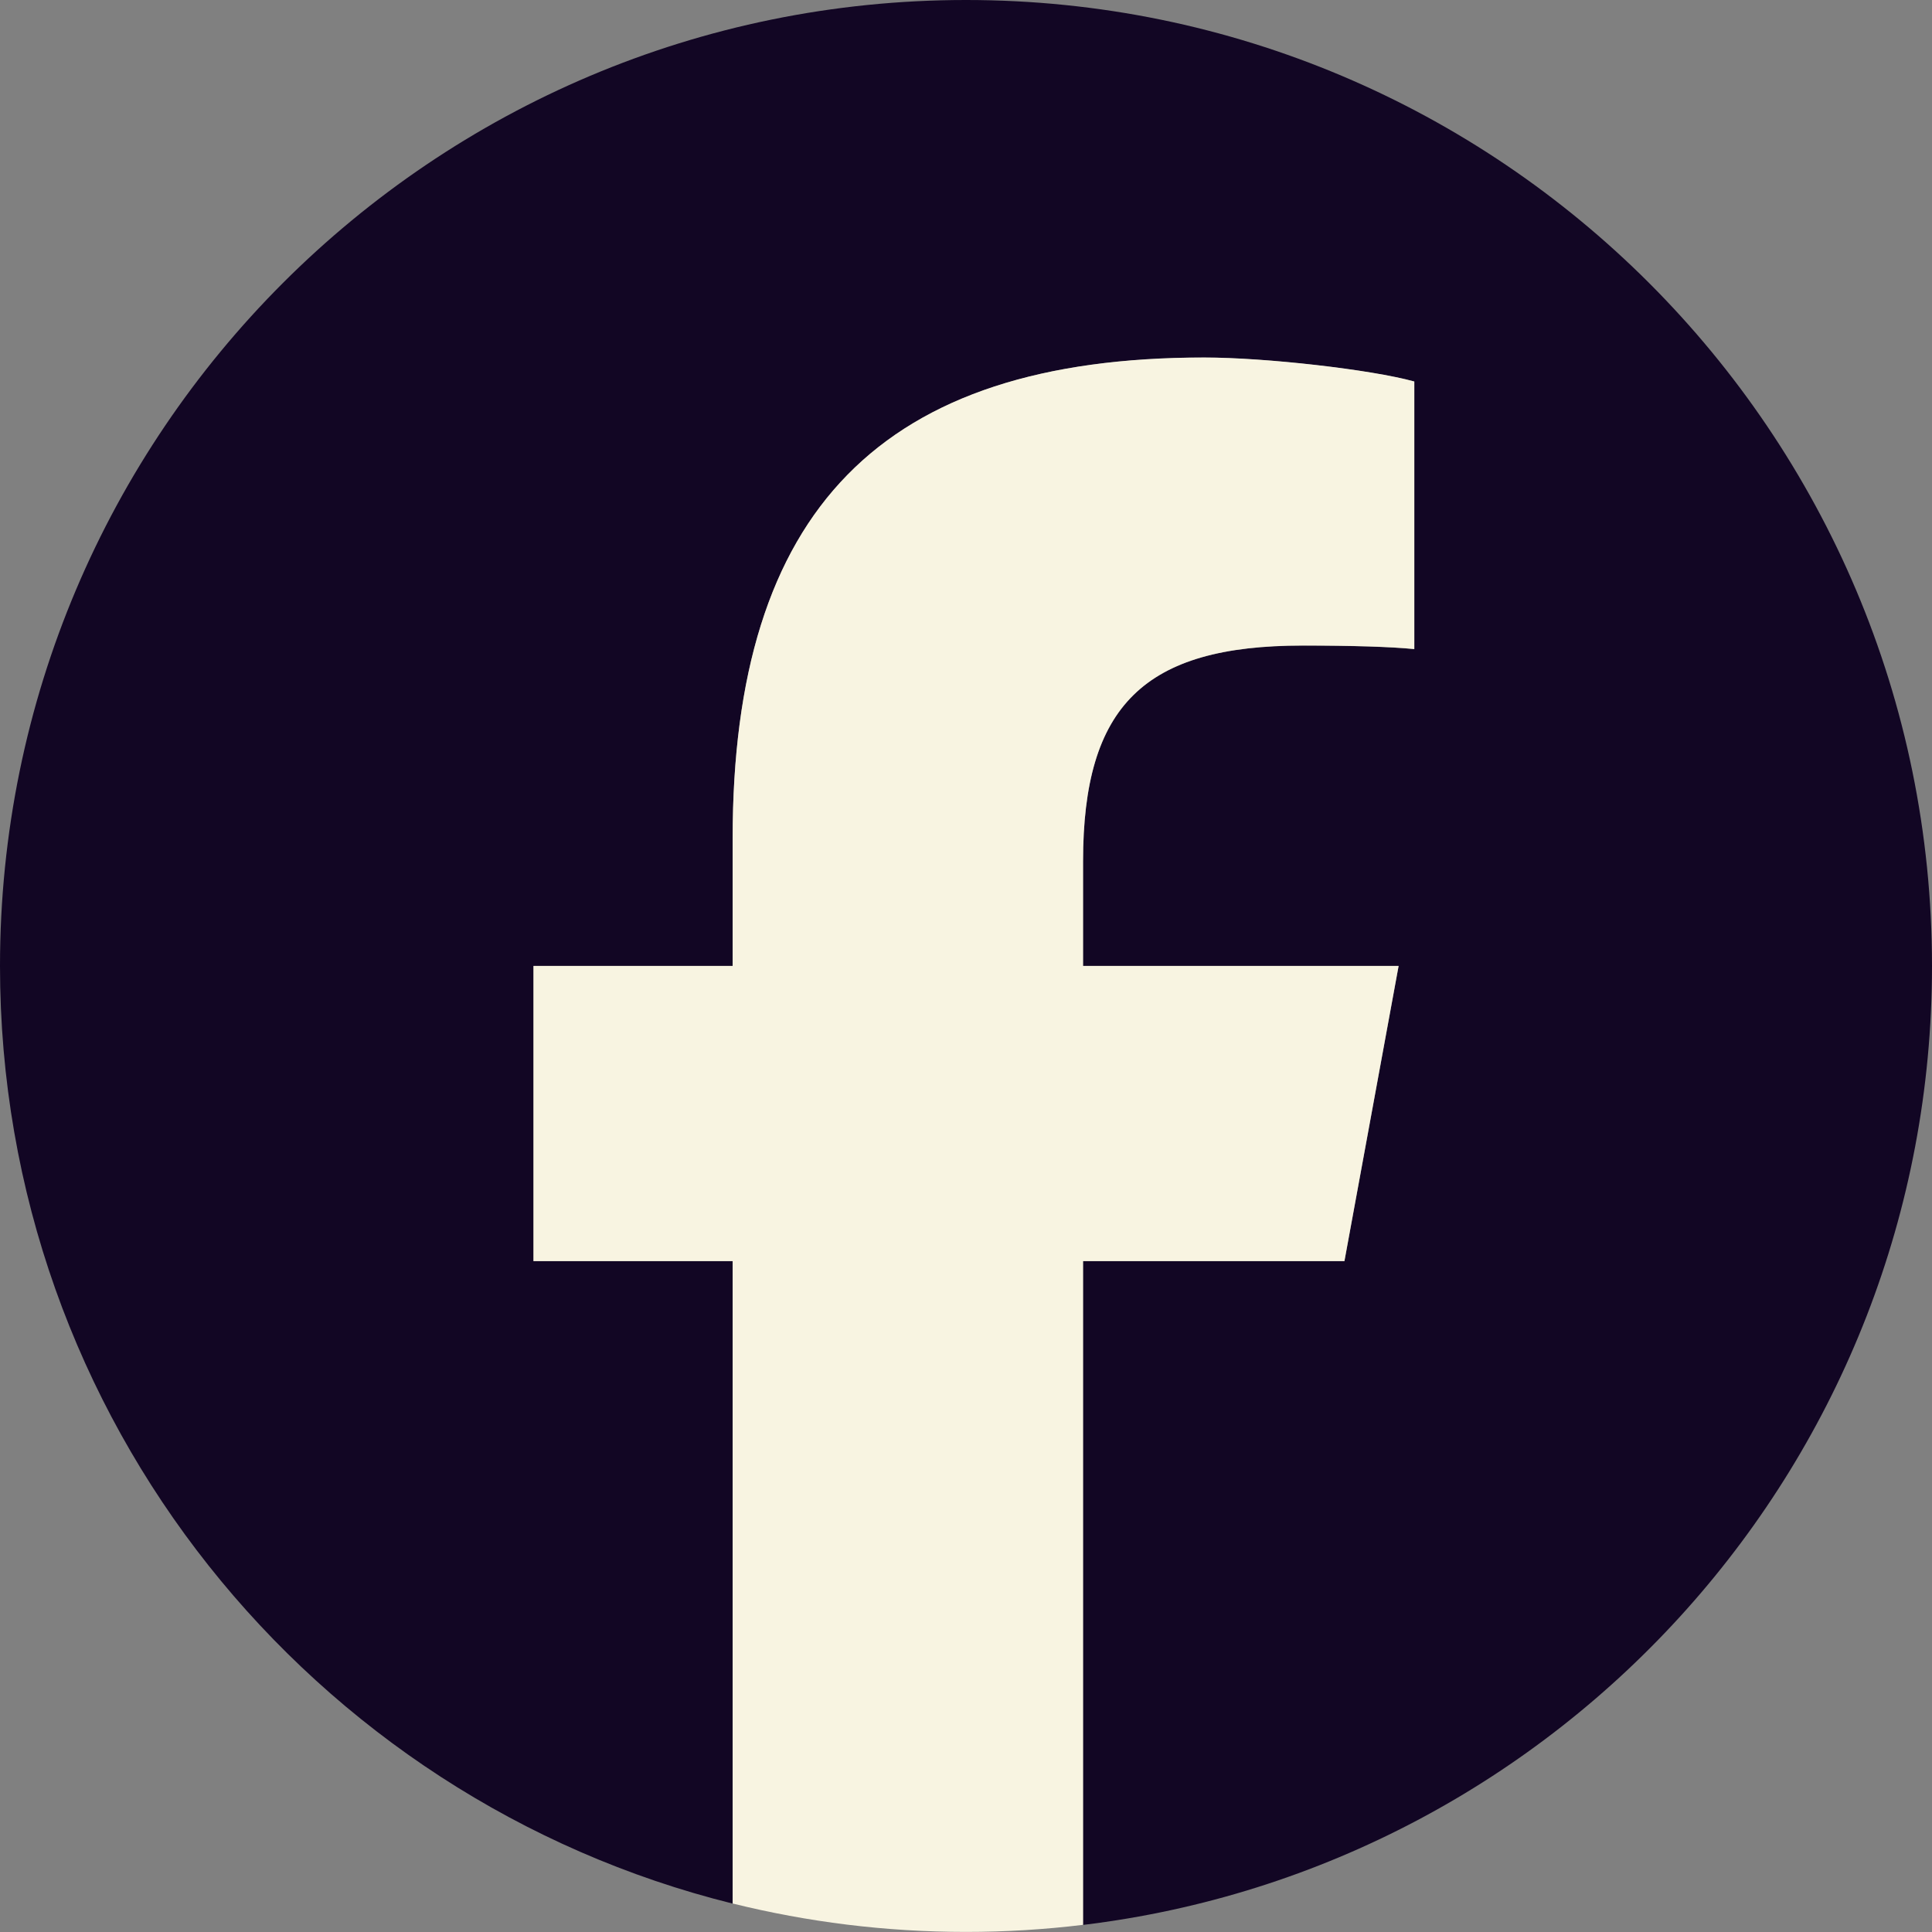
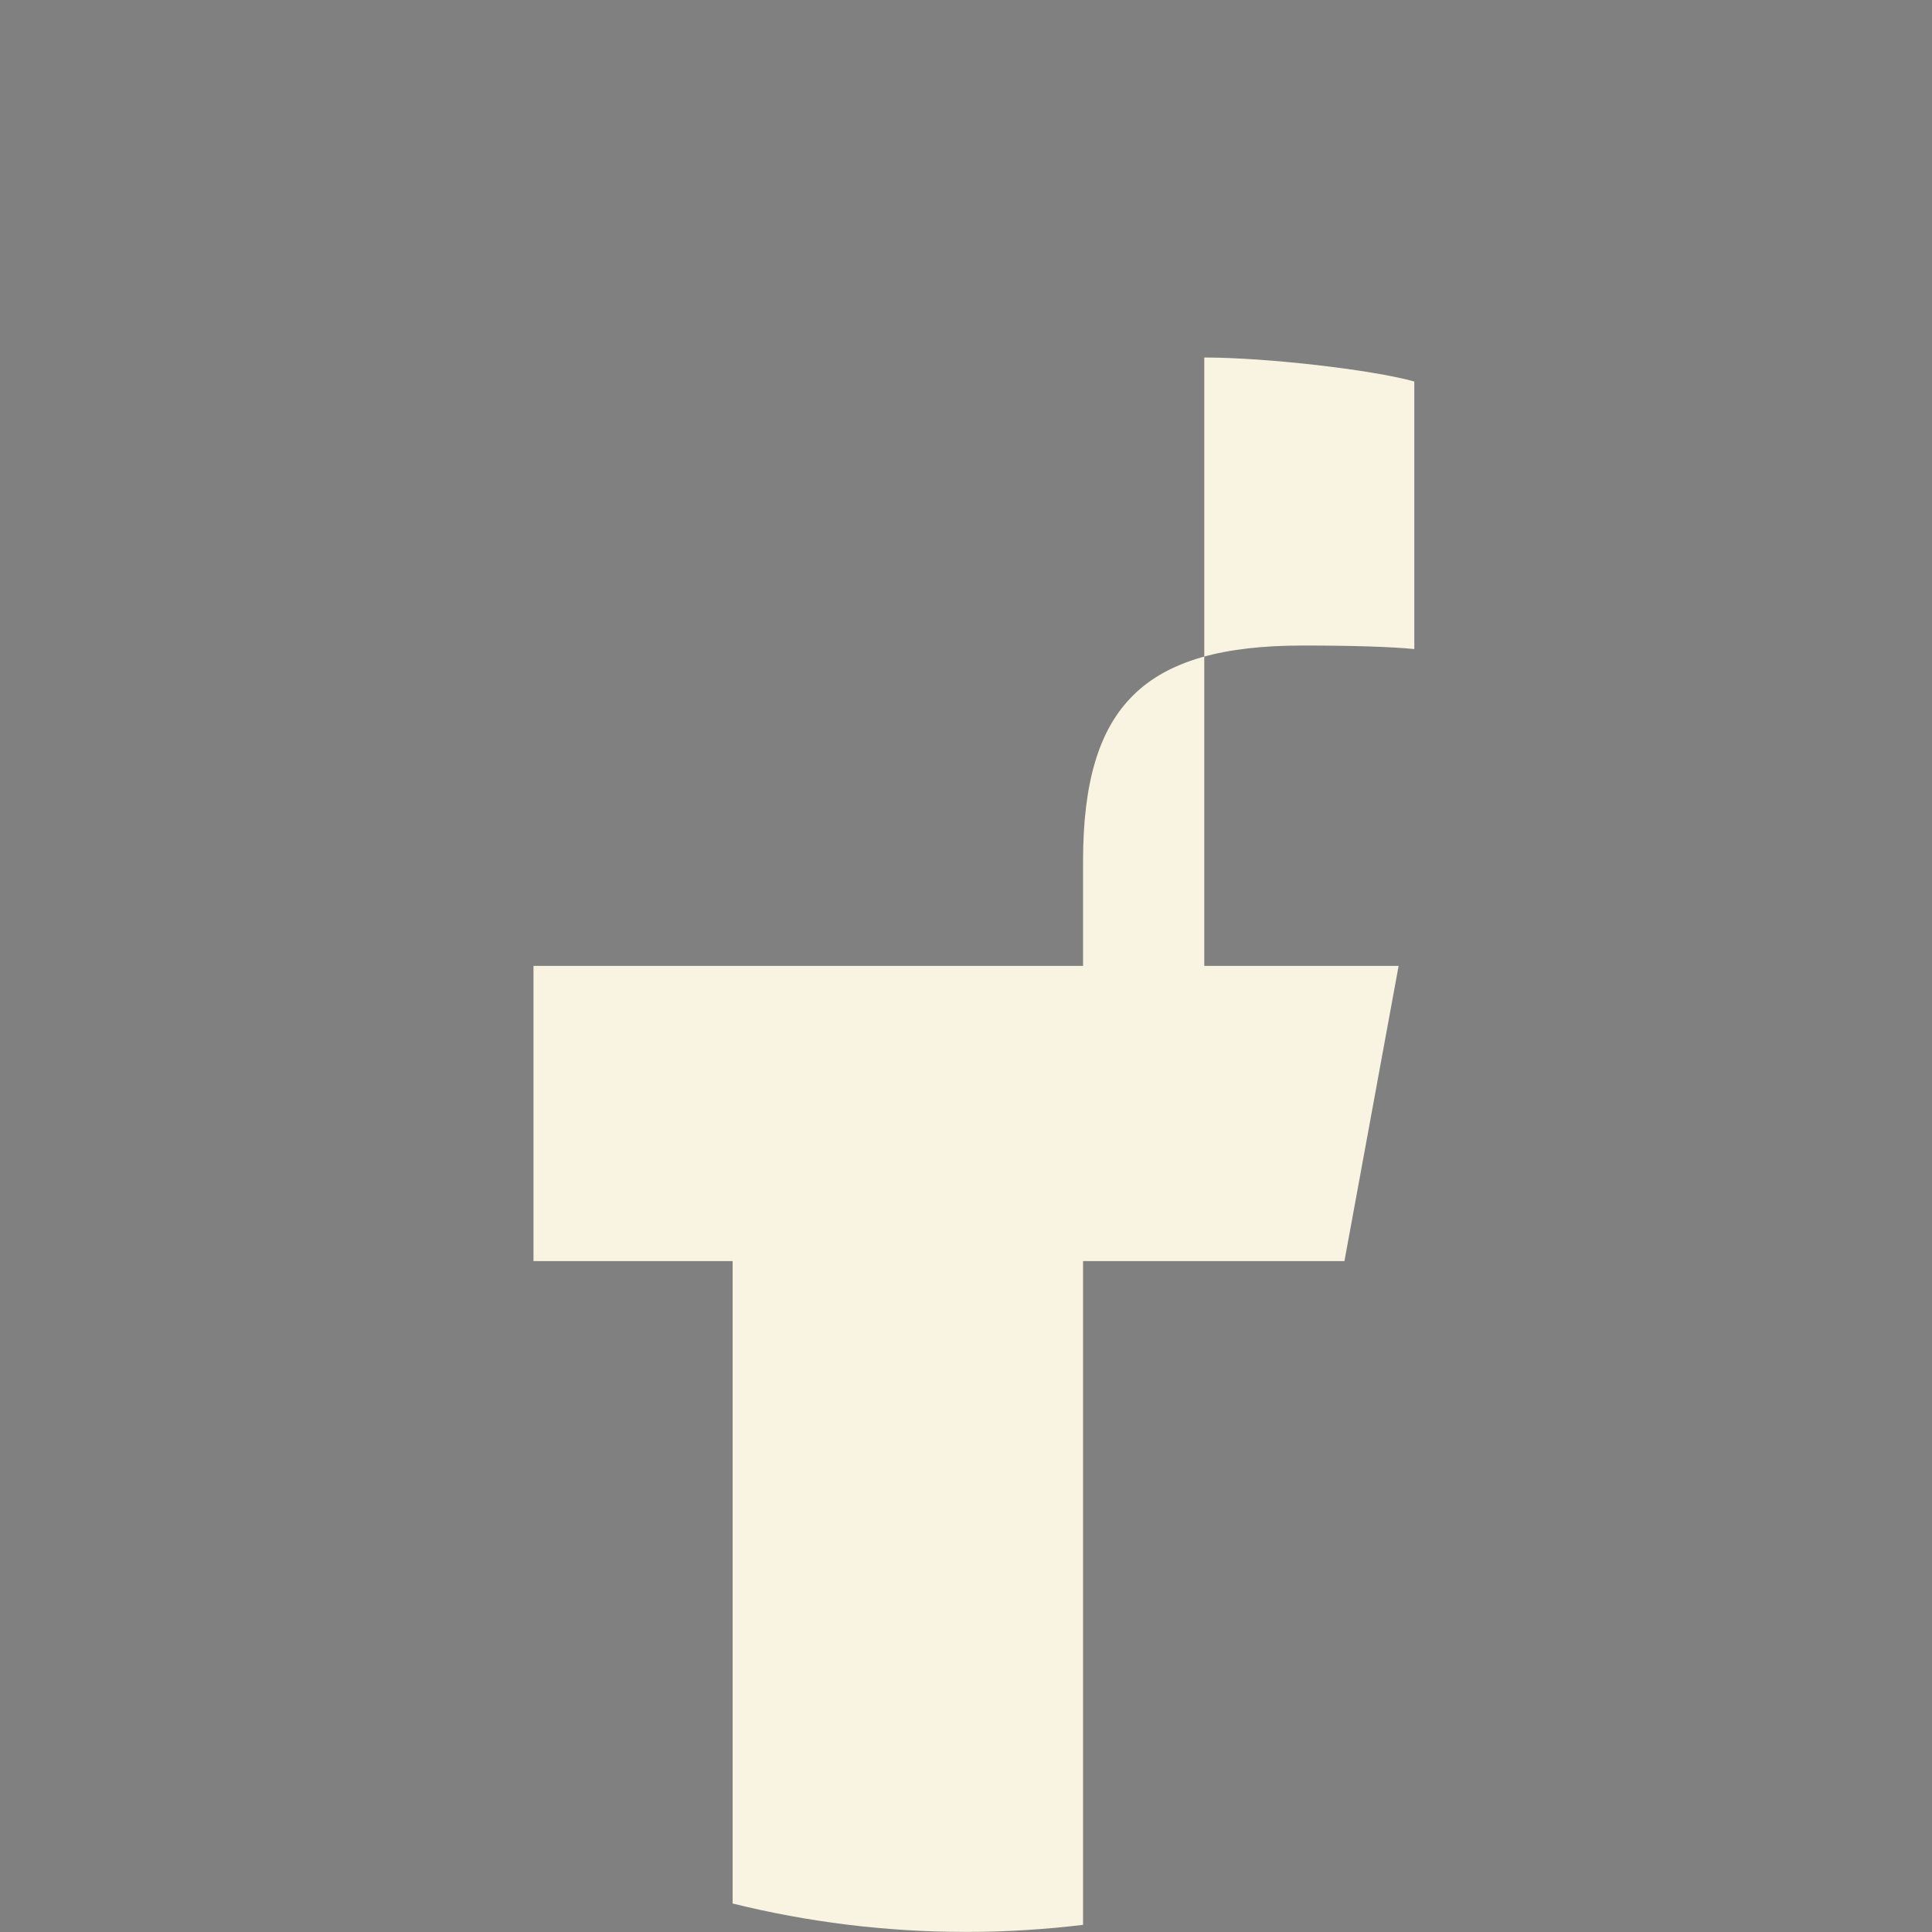
<svg xmlns="http://www.w3.org/2000/svg" width="24" height="24" viewBox="0 0 24 24" fill="none">
  <rect x="0" y="0" width="24" height="24" fill="#808080" stroke="none" />
  <g clip-path="url(#clip0_602_8485)">
-     <path d="M24 12C24 5.373 18.627 0 12 0C5.373 0 0 5.373 0 12C0 17.628 3.875 22.35 9.101 23.647V15.667H6.627V12H9.101V10.42C9.101 6.336 10.95 4.442 14.96 4.442C15.72 4.442 17.032 4.592 17.569 4.74V8.064C17.285 8.035 16.793 8.02 16.182 8.02C14.215 8.02 13.454 8.765 13.454 10.703V12H17.374L16.701 15.667H13.454V23.912C19.396 23.195 24 18.135 24 12H24Z" fill="#120624" />
-     <path d="M16.701 15.666L17.374 11.999H13.454V10.702C13.454 8.764 14.215 8.019 16.182 8.019C16.793 8.019 17.285 8.034 17.569 8.063V4.739C17.032 4.59 15.72 4.441 14.96 4.441C10.95 4.441 9.101 6.335 9.101 10.419V11.999H6.627V15.666H9.101V23.646C10.03 23.876 11.001 23.999 12 23.999C12.492 23.999 12.977 23.969 13.454 23.911V15.666H16.7H16.701Z" fill="#F8F4E1" />
+     <path d="M16.701 15.666L17.374 11.999H13.454V10.702C13.454 8.764 14.215 8.019 16.182 8.019C16.793 8.019 17.285 8.034 17.569 8.063V4.739C17.032 4.59 15.72 4.441 14.96 4.441V11.999H6.627V15.666H9.101V23.646C10.03 23.876 11.001 23.999 12 23.999C12.492 23.999 12.977 23.969 13.454 23.911V15.666H16.7H16.701Z" fill="#F8F4E1" />
  </g>
  <defs>
    <clipPath id="clip0_602_8485">
      <rect width="24" height="24" fill="white" />
    </clipPath>
  </defs>
</svg>